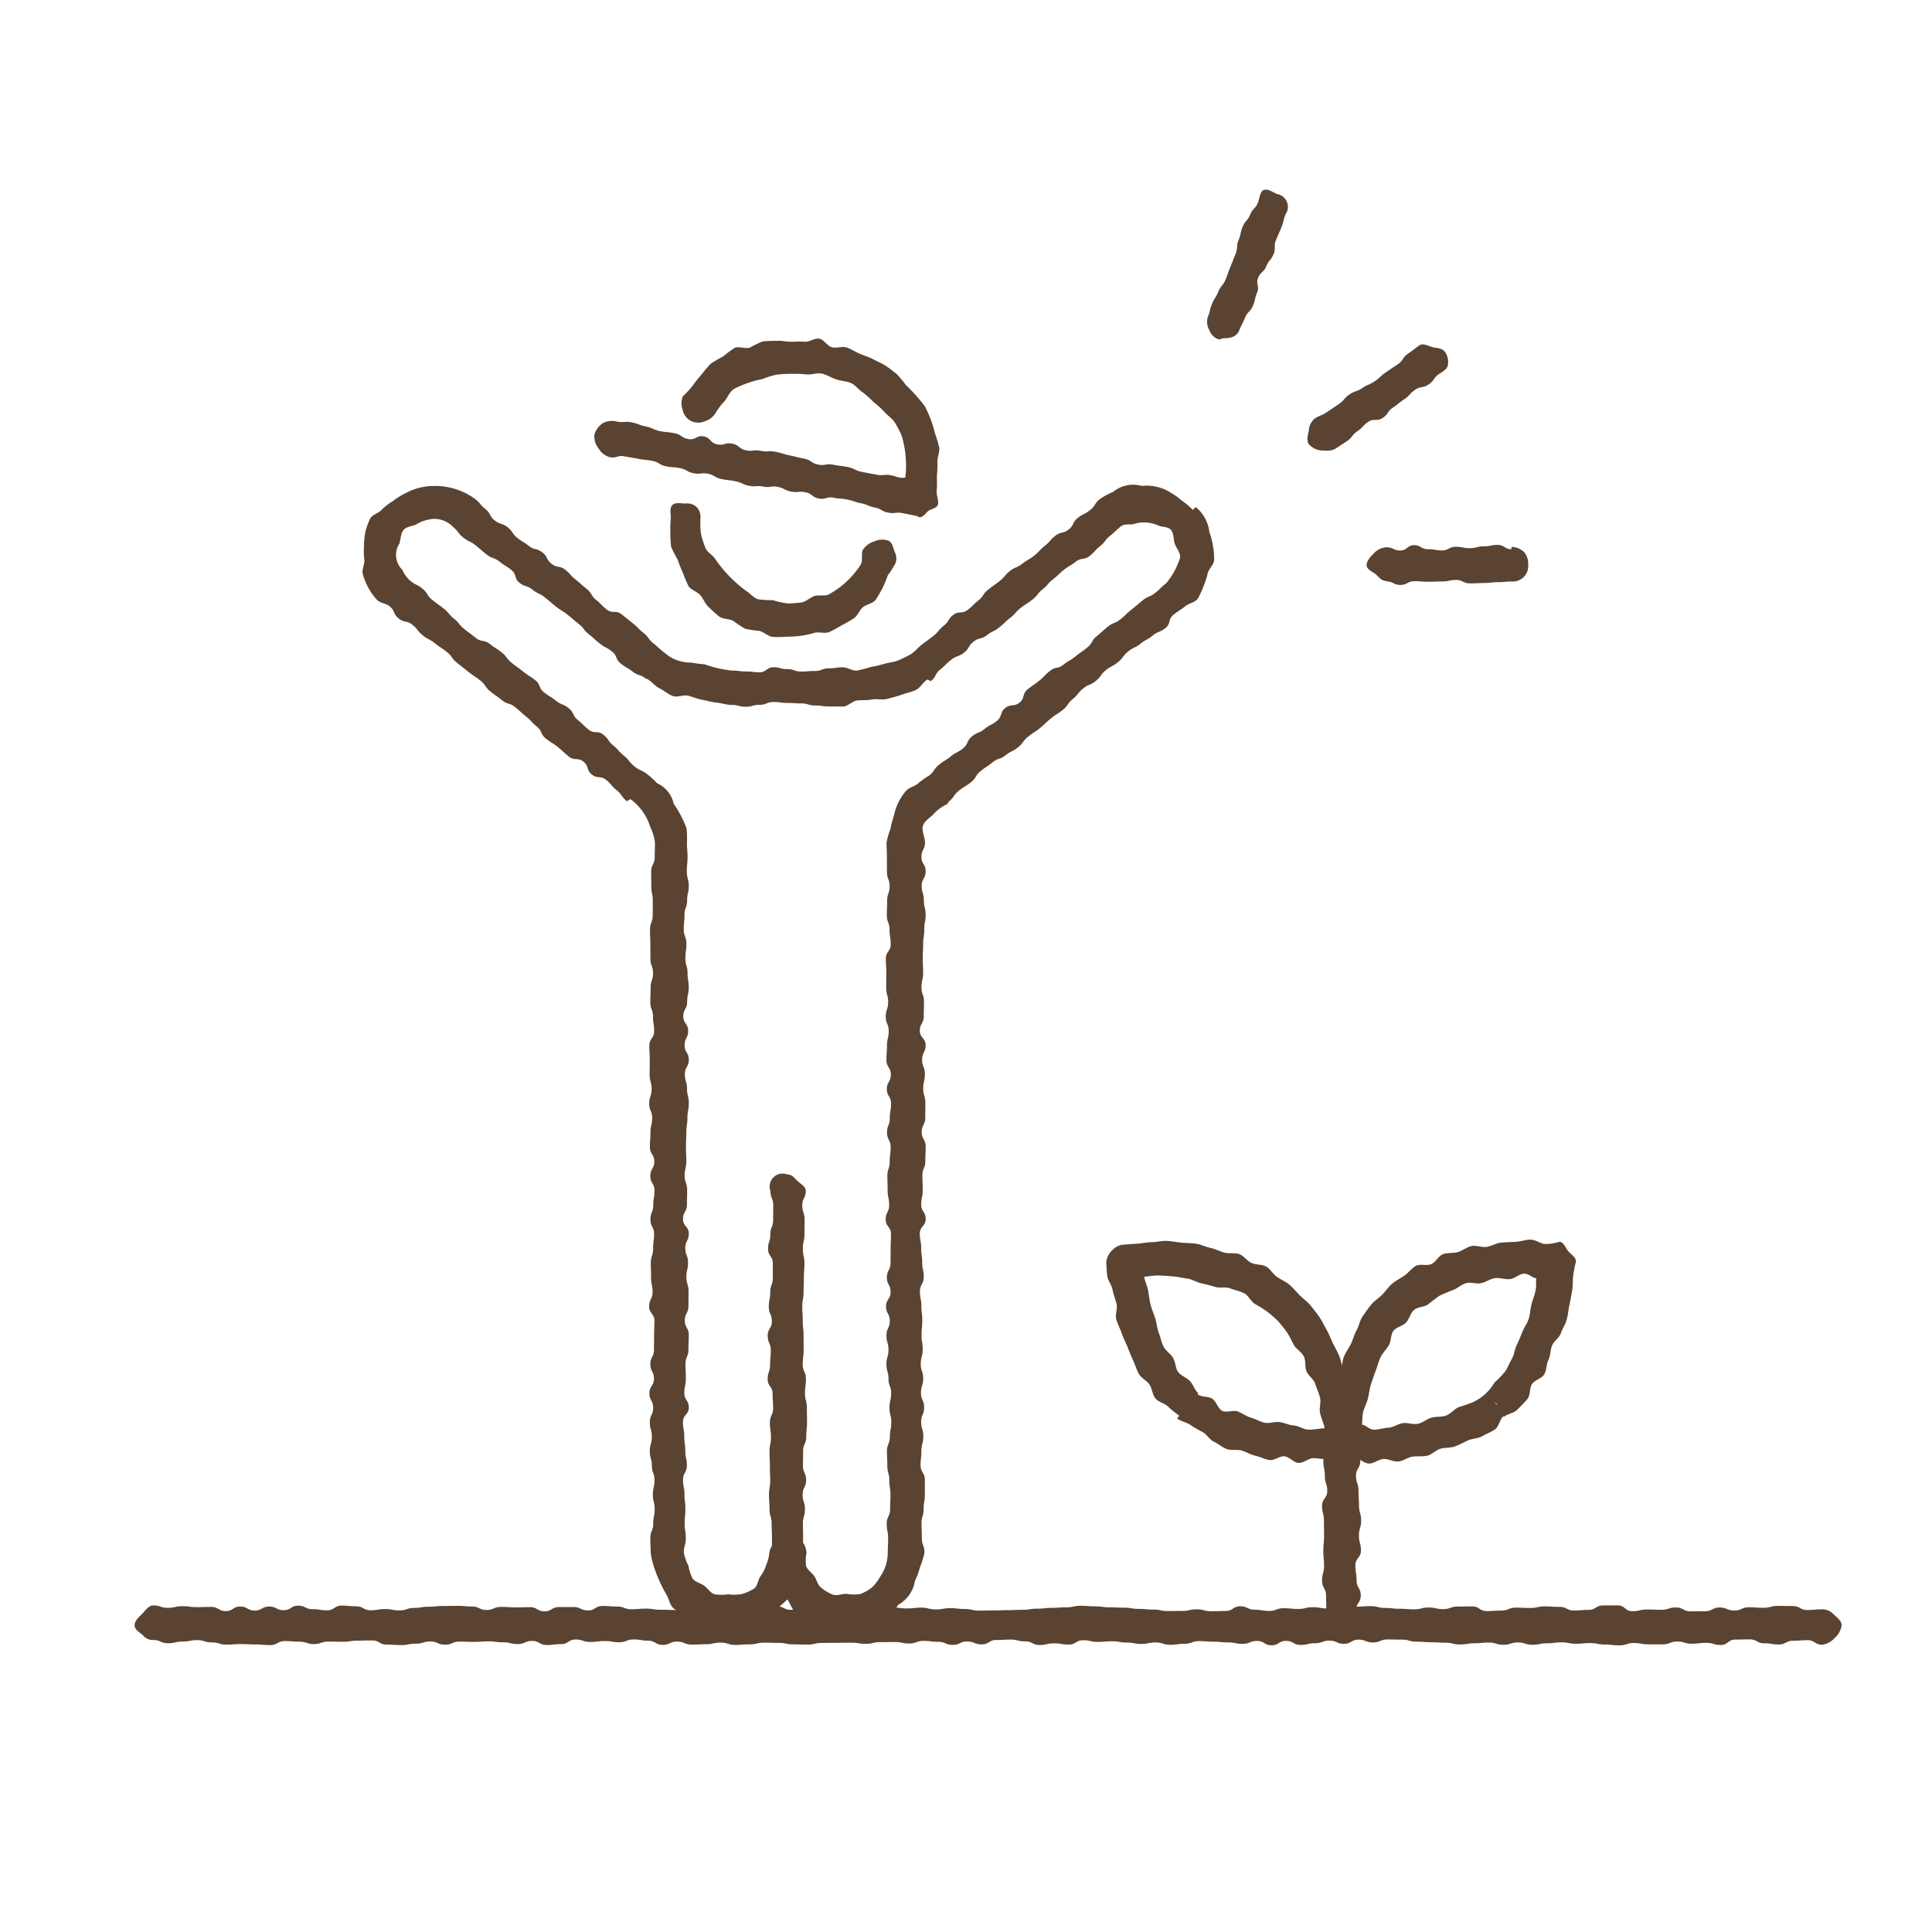
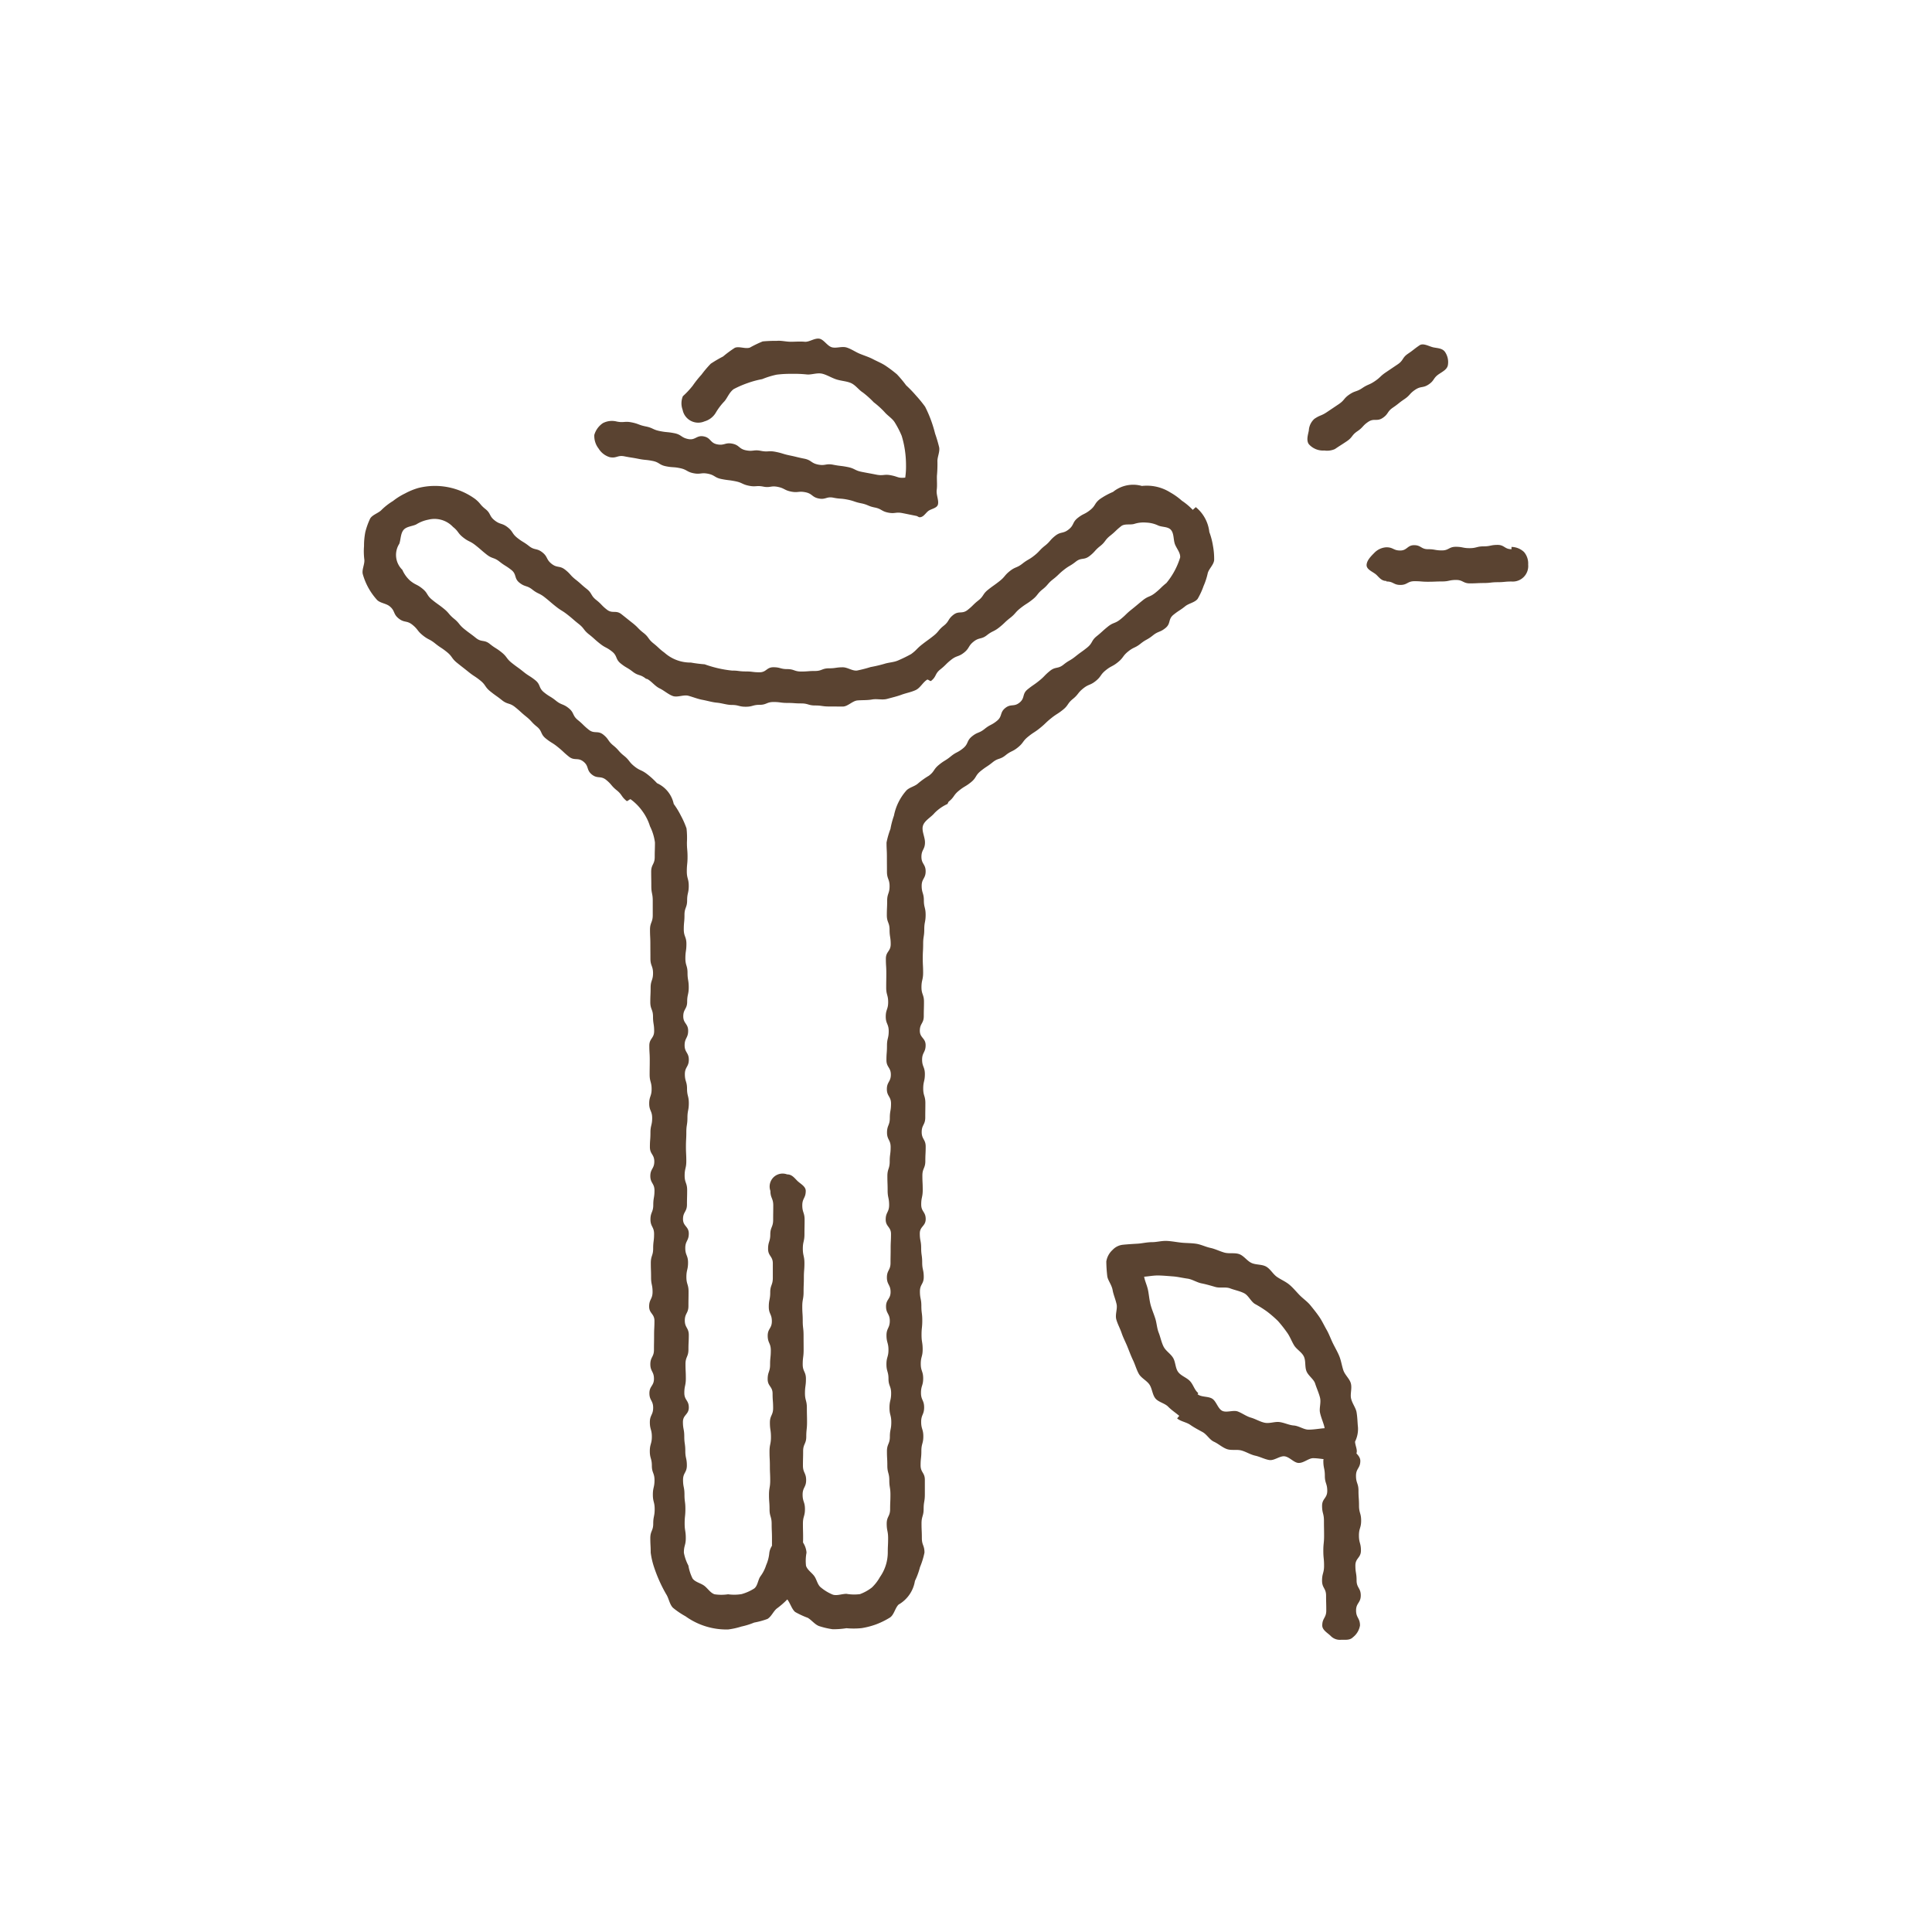
<svg xmlns="http://www.w3.org/2000/svg" width="160" height="160" viewBox="0 0 160 160">
  <defs>
    <clipPath id="clip-path">
      <rect id="長方形_1225" data-name="長方形 1225" width="160" height="160" transform="translate(725.738 514.547)" fill="none" />
    </clipPath>
  </defs>
  <g id="グループ_1524" data-name="グループ 1524" transform="translate(-725.738 -514.547)">
    <g id="グループ_1523" data-name="グループ 1523" clip-path="url(#clip-path)">
      <g id="グループ_1522" data-name="グループ 1522">
        <g id="グループ_1521" data-name="グループ 1521">
          <g id="グループ_1510" data-name="グループ 1510">
            <g id="グループ_1507" data-name="グループ 1507">
              <path id="パス_459" data-name="パス 459" d="M835.415,551.856a1.563,1.563,0,0,1-1.292-.533c-.216-.32-.063-.769.006-1.12a1.4,1.4,0,0,1,.463-.971c.487-.328.553-.231,1.04-.559s.49-.328.979-.658.394-.469.882-.8.576-.2,1.065-.53.547-.239,1.033-.567.435-.411.924-.741.49-.33.98-.661.351-.54.842-.872.469-.365.96-.7c.319-.216.8.1,1.155.172s.748.068.964.389a1.494,1.494,0,0,1,.229,1.085c-.069.351-.421.522-.741.738-.488.329-.357.523-.844.852s-.633.116-1.122.445-.407.45-.895.779-.463.369-.951.7-.355.524-.842.852-.714,0-1.2.326-.41.449-.9.779-.381.495-.873.826-.5.319-.991.651A1.588,1.588,0,0,1,835.415,551.856Z" fill="#5a4331" />
            </g>
            <g id="グループ_1508" data-name="グループ 1508">
              <path id="パス_460" data-name="パス 460" d="M840.56,562.66c-.386,0-.563-.24-.816-.492s-.829-.428-.83-.814.378-.759.631-1.013a1.5,1.5,0,0,1,1.009-.47c.574,0,.575.269,1.148.267s.574-.44,1.149-.442.576.336,1.15.334.575.1,1.15.1.575-.3,1.151-.3.575.115,1.15.113.575-.147,1.151-.149.577-.119,1.154-.121.579.358,1.157.356l0-.188a1.536,1.536,0,0,1,1.041.425,1.47,1.47,0,0,1,.339,1.04,1.283,1.283,0,0,1-1.375,1.4c-.574,0-.573.054-1.147.056s-.575.065-1.15.068-.574.028-1.148.03-.577-.286-1.152-.284-.575.122-1.151.124-.574.023-1.149.025-.576-.047-1.152-.045-.576.307-1.154.309-.578-.289-1.156-.286Z" fill="#5a4331" />
            </g>
            <g id="グループ_1509" data-name="グループ 1509">
-               <path id="パス_461" data-name="パス 461" d="M827.1,542.56c-.176,0-.333.14-.507.068a1.255,1.255,0,0,1-.7-.733,1.385,1.385,0,0,1-.139-1.06c.217-.53.134-.564.351-1.1s.307-.5.525-1.028.379-.465.6-1,.192-.542.41-1.075.21-.532.426-1.063.029-.61.247-1.142.121-.574.339-1.107.4-.462.617-1,.427-.451.645-.986c.147-.358.151-.912.482-1.051s.751.19,1.11.336a1.069,1.069,0,0,1,.705,1.655c-.217.531-.135.564-.352,1.1s-.232.526-.45,1.059.019.628-.2,1.16-.384.464-.6,1-.461.431-.677.961.135.677-.083,1.21-.128.571-.346,1.1-.433.448-.652.983-.263.516-.482,1.052S827.654,542.56,827.1,542.56Z" fill="#5a4331" />
-             </g>
+               </g>
          </g>
          <g id="グループ_1511" data-name="グループ 1511">
-             <path id="パス_462" data-name="パス 462" d="M876.642,650.76c-.6,0-.6-.379-1.2-.379s-.6.045-1.2.045-.6.31-1.2.31-.6-.1-1.2-.1-.6-.322-1.2-.322-.6.016-1.2.016-.6.448-1.2.448-.6-.177-1.2-.177-.6.07-1.2.07-.6-.179-1.2-.179-.6.234-1.2.234-.6,0-1.2,0-.6-.111-1.2-.111-.6.194-1.2.194-.6-.069-1.2-.069-.6-.12-1.2-.12-.6.056-1.2.056-.6-.116-1.2-.116-.6.078-1.2.078-.6.121-1.2.121-.6-.19-1.2-.19-.6.191-1.2.191-.6-.184-1.2-.184-.6.059-1.2.059-.6.1-1.2.1-.6-.146-1.2-.146-.6-.04-1.2-.04-.6-.047-1.2-.047-.6-.167-1.2-.167-.6-.013-1.2-.013-.6.246-1.2.246-.6-.233-1.2-.233-.6.345-1.2.345-.6-.263-1.2-.263-.6.215-1.2.215-.6.139-1.2.139-.6-.333-1.2-.333-.6.366-1.2.366-.6-.361-1.2-.361-.6.242-1.2.242-.6-.121-1.2-.121-.6-.059-1.2-.059-.6-.047-1.2-.047-.6.221-1.2.221-.6.083-1.2.083-.6-.193-1.2-.193-.6.121-1.2.121-.6-.114-1.2-.114-.6-.106-1.2-.106-.6.053-1.2.053-.6-.138-1.2-.138-.6.358-1.2.358-.6-.1-1.2-.1-.6.136-1.2.136-.6-.3-1.2-.3-.6-.148-1.2-.148-.6.032-1.2.032-.6.365-1.205.365-.6-.239-1.205-.239-.6.281-1.2.281-.6-.256-1.2-.256-.6-.075-1.2-.075-.6.215-1.2.215-.6-.121-1.2-.121-.6.009-1.2.009-.6.139-1.2.139-.6-.093-1.205-.093-.6.009-1.205.009-.6.01-1.2.01-.6.138-1.2.138-.6-.019-1.2-.019-.6-.121-1.2-.121-.6-.021-1.2-.021-.6.14-1.2.14-.6.048-1.2.048-.6-.193-1.205-.193-.6.136-1.2.136-.6.03-1.2.03-.6-.249-1.2-.249-.6.273-1.2.273-.6-.349-1.2-.349-.6-.1-1.2-.1-.6.231-1.2.231-.6-.1-1.2-.1-.6.074-1.2.074-.6-.2-1.207-.2-.6.379-1.2.379-.6.076-1.2.076-.6-.339-1.2-.339-.6.262-1.2.262-.6-.149-1.2-.149-.6-.077-1.206-.077-.6.044-1.206.044-.6-.022-1.205-.022-.6.255-1.205.255-.6-.266-1.205-.266-.6.183-1.207.183-.6.113-1.206.113-.6-.036-1.206-.036-.6-.348-1.206-.348-.6.019-1.208.019-.6.09-1.207.09-.6-.014-1.208-.014-.6.207-1.2.207-.6-.2-1.208-.2-.6-.047-1.206-.047-.6.332-1.205.332-.6-.053-1.21-.053-.6-.03-1.207-.03-.6.043-1.209.043-.605-.183-1.211-.183-.6-.188-1.208-.188-.6.117-1.211.117-.607.14-1.214.14-.607-.267-1.214-.267a1.042,1.042,0,0,1-.84-.375c-.254-.254-.706-.454-.706-.841s.356-.683.609-.937.551-.711.937-.711c.6,0,.6.2,1.2.2s.6-.138,1.2-.138.6.078,1.2.078.6-.016,1.2-.016.6.345,1.2.345.6-.376,1.2-.376.6.331,1.2.331.6-.331,1.2-.331.6.3,1.2.3.6-.372,1.2-.372.6.291,1.2.291.6.092,1.2.092.6-.389,1.2-.389.6.056,1.2.056.6.329,1.2.329.6-.1,1.2-.1.6.111,1.2.111.6-.205,1.2-.205.6-.1,1.2-.1.6-.058,1.2-.058.6-.013,1.2-.013.6.056,1.2.056.6.284,1.2.284.6-.253,1.2-.253.6.038,1.2.038.6-.017,1.2-.017.6.347,1.2.347.6-.357,1.2-.357.6,0,1.2,0,.6.281,1.2.281.6-.368,1.2-.368.6.045,1.2.045.6.223,1.2.223.6-.05,1.2-.05.6.092,1.2.092.6.022,1.2.022.6.056,1.2.056.6-.316,1.2-.316.6.287,1.2.287.6-.344,1.2-.344.6.18,1.2.18.6-.023,1.2-.023.6-.16,1.2-.16.6.306,1.2.306.6-.238,1.2-.238.6.03,1.2.03.6-.013,1.2-.013.6.289,1.2.289.6-.275,1.2-.275.6,0,1.2,0,.6.011,1.2.011.6.08,1.2.08.6-.065,1.2-.065.6.147,1.2.147.6-.105,1.2-.105.6.072,1.2.072.6.132,1.2.132.6-.015,1.205-.015.6-.023,1.2-.023.6-.029,1.2-.029.6-.094,1.2-.094.6-.067,1.2-.067.6-.044,1.2-.044.6-.127,1.2-.127.6.047,1.2.047.6.081,1.2.081.6.029,1.205.029.6.1,1.205.1.6.056,1.2.056.6.121,1.2.121.6-.008,1.2-.008.6-.134,1.2-.134.6.158,1.2.158.6-.019,1.2-.019.6-.39,1.2-.39.6.283,1.2.283.6.1,1.2.1.6-.223,1.2-.223.6.06,1.2.06.6-.143,1.2-.143.6.1,1.2.1.6.068,1.2.068.6-.213,1.2-.213.6-.045,1.2-.045.6.151,1.2.151.6.066,1.207.066.6.047,1.2.047.6-.151,1.2-.151.6.135,1.2.135.6-.212,1.2-.212.6-.016,1.2-.016.6.389,1.205.389.6-.041,1.207-.041.6-.243,1.205-.243.6.027,1.205.027.6-.133,1.205-.133.6.043,1.207.043.6.3,1.206.3.6-.052,1.206-.052.6-.37,1.206-.37.6,0,1.208,0,.6.48,1.207.48.6-.141,1.207-.141.6.023,1.2.023.6-.193,1.208-.193.6.324,1.206.324.6-.012,1.205-.012.6-.308,1.209-.308.6.248,1.208.248.6-.266,1.209-.266.605.041,1.21.041.6-.157,1.209-.157.6.015,1.211.015.607.325,1.214.325.607-.056,1.214-.056a1.25,1.25,0,0,1,.935.389c.254.253.69.548.69.935a1.717,1.717,0,0,1-.578,1.048A1.686,1.686,0,0,1,876.642,650.76Z" fill="#5a4331" />
-           </g>
+             </g>
          <g id="グループ_1512" data-name="グループ 1512">
            <path id="パス_463" data-name="パス 463" d="M836.812,650.346a1.058,1.058,0,0,1-.87-.315c-.253-.253-.7-.483-.7-.87,0-.619.332-.619.332-1.238s-.016-.618-.016-1.235-.333-.618-.333-1.236.166-.619.166-1.239-.061-.619-.061-1.238.063-.619.063-1.239-.011-.62-.011-1.24-.155-.619-.155-1.239.429-.62.429-1.24-.2-.623-.2-1.245-.124-.622-.124-1.244c0-.386.413-.561.666-.814s.428-.624.814-.624a1.365,1.365,0,0,1,.931.508c.253.253.651.544.651.93,0,.619-.358.619-.358,1.238s.206.618.206,1.236.044.617.044,1.235.176.62.176,1.24-.183.618-.183,1.237.166.62.166,1.239-.46.62-.46,1.241.1.619.1,1.238.346.621.346,1.241-.389.622-.389,1.244.325.622.325,1.244a1.559,1.559,0,0,1-.582.975C837.534,650.389,837.2,650.346,836.812,650.346Z" fill="#5a4331" />
          </g>
          <g id="グループ_1513" data-name="グループ 1513">
-             <path id="パス_464" data-name="パス 464" d="M839.145,635.752c-.482,0-.9-.5-1.259-.521-.723-.04-1.174.012-1.249,0-.355-.05-.77-.022-.986-.278s-.1-.661-.092-1.019a3.124,3.124,0,0,1-.122-1.221c.04-.342.3-.714.379-1.164.063-.368-.079-.808.015-1.231.083-.375.4-.712.515-1.119.1-.376.29-.732.423-1.127.126-.374.118-.8.273-1.183.149-.367.4-.691.578-1.06s.262-.762.465-1.117.258-.792.488-1.13.463-.674.72-.99.627-.53.913-.823.509-.645.822-.909.69-.449,1.02-.676.593-.607.943-.8.918.017,1.283-.148.6-.689.972-.825.842-.064,1.226-.173.742-.42,1.131-.5.859.131,1.249.072c.411-.063.788-.312,1.176-.35.421-.041.832-.051,1.217-.069.432-.019.843-.185,1.216-.183.46,0,.862.34,1.207.359a3.708,3.708,0,0,0,1.23-.186c.354.05.508.538.723.794s.643.491.631.849a10.4,10.4,0,0,0-.233,1.207c-.04.342-.013.761-.09,1.211-.062.368-.131.775-.225,1.2-.083.375-.106.8-.219,1.2-.1.377-.354.732-.487,1.127-.126.374-.571.635-.726,1.018s-.121.813-.3,1.182-.144.839-.347,1.194-.78.461-1.01.8-.12.913-.377,1.23-.557.607-.843.9-.795.328-1.109.591l-.044-.052c-.31.261-.361.859-.687,1.084s-.731.383-1.077.577-.815.182-1.176.346-.716.368-1.088.5-.814.08-1.194.189-.707.491-1.092.575c-.4.088-.823.015-1.209.076-.409.064-.78.364-1.166.4-.415.042-.84-.225-1.22-.206C839.909,635.4,839.514,635.752,839.145,635.752Zm-.615-3.218c.349.014.574.421,1.021.413.374-.007.783-.137,1.208-.169.384-.029.76-.319,1.173-.375.387-.053.83.139,1.233.056.387-.08.728-.392,1.121-.505s.835-.037,1.215-.182.656-.507,1.019-.688a11.333,11.333,0,0,0,1.165-.4,3.979,3.979,0,0,0,1.812-1.627,11.356,11.356,0,0,0,.853-.876c.24-.326.377-.73.581-1.073s.234-.789.407-1.147.324-.734.469-1.1c.151-.384.411-.715.53-1.088.127-.4.132-.812.227-1.185.106-.414.269-.788.34-1.156.086-.438.017-.684.064-1.029-.348-.013-.584-.384-1.031-.375-.374.007-.76.422-1.185.454-.384.03-.8-.139-1.217-.083-.387.053-.743.333-1.145.416s-.847-.113-1.24,0-.7.426-1.084.571-.743.284-1.106.465a10.858,10.858,0,0,0-.956.727c-.336.217-.845.191-1.156.453s-.393.749-.664,1.042-.813.372-1.05.693-.178.85-.382,1.193-.51.633-.683.991-.26.766-.406,1.134c-.151.384-.274.759-.393,1.133-.127.4-.158.8-.253,1.17-.105.415-.323.772-.394,1.14C838.537,631.961,838.578,632.189,838.53,632.534Zm10.951-1.855c.005,0,.256.241.256.236C849.735,630.793,849.477,630.679,849.481,630.679Z" fill="#5a4331" />
-           </g>
+             </g>
          <g id="グループ_1514" data-name="グループ 1514">
            <path id="パス_465" data-name="パス 465" d="M834.48,635.308c-.371,0-.784.415-1.211.393-.381-.019-.746-.508-1.161-.55-.386-.039-.843.373-1.251.309-.385-.06-.763-.272-1.161-.359s-.741-.315-1.132-.427-.848.016-1.229-.123-.694-.438-1.062-.606-.583-.6-.935-.795-.689-.367-1.023-.6-.783-.276-1.093-.537l.177-.211c-.313-.263-.641-.475-.921-.761s-.8-.372-1.054-.683-.268-.816-.493-1.147-.678-.535-.877-.883-.307-.767-.48-1.126-.318-.755-.467-1.124-.35-.746-.476-1.12c-.133-.395-.341-.762-.445-1.138-.113-.408.108-.882.024-1.258-.093-.423-.264-.8-.327-1.165-.077-.453-.406-.824-.446-1.167a11.388,11.388,0,0,1-.079-1.215,1.636,1.636,0,0,1,.519-.956,1.36,1.36,0,0,1,.887-.43c.074-.01.509-.048,1.2-.087.345-.02.748-.124,1.206-.126.372,0,.785-.123,1.217-.1.384.018.79.1,1.21.144.389.038.8.028,1.216.091.389.06.769.257,1.172.343.388.083.756.274,1.15.386s.851-.009,1.236.13.643.563,1.015.731.852.1,1.208.3.564.624.9.855.716.383,1.03.647.567.581.847.867.634.523.887.834.516.636.742.967.4.712.6,1.059.34.742.513,1.1.391.72.54,1.088c.155.384.209.794.335,1.168.133.395.516.7.62,1.081.113.408-.064.874.019,1.25.094.423.394.78.456,1.147.077.454.075.873.114,1.216a2.343,2.343,0,0,1-.24,1.216c.012.358.278.8.062,1.057s-.676.226-1.03.276a12.133,12.133,0,0,1-1.247.129C835.386,635.422,834.961,635.308,834.48,635.308Zm-9.566-5.3c.311.261.886.159,1.221.376s.463.819.82,1,.92-.085,1.293.057.705.4,1.088.509.751.342,1.139.422c.4.083.841-.109,1.23-.056.413.057.79.255,1.174.284.427.032.823.336,1.2.343.447.008,1.01-.1,1.358-.117-.048-.345-.3-.868-.385-1.308-.072-.366.109-.827,0-1.24-.095-.373-.273-.755-.4-1.152-.119-.372-.567-.641-.718-1.023s-.04-.853-.218-1.22-.606-.584-.814-.933-.339-.727-.579-1.054a10.838,10.838,0,0,0-.746-.946,9.731,9.731,0,0,0-.909-.787,9.534,9.534,0,0,0-1.013-.635c-.34-.22-.527-.7-.884-.882s-.781-.257-1.154-.4-.843-.007-1.225-.117-.766-.225-1.154-.3c-.4-.083-.764-.337-1.152-.391-.414-.056-.811-.155-1.195-.184-.426-.032-.834-.07-1.208-.077-.447-.008-.842.082-1.19.1.048.346.241.709.327,1.149.071.367.1.767.206,1.181.1.373.261.738.388,1.136.119.372.132.789.283,1.172.145.368.218.779.4,1.146s.585.591.793.941.178.842.419,1.168.7.457.979.755.36.717.671.979A.078.078,0,0,1,824.914,630Z" fill="#5a4331" />
          </g>
          <g id="グループ_1520" data-name="グループ 1520">
            <g id="グループ_1518" data-name="グループ 1518">
              <g id="グループ_1515" data-name="グループ 1515">
-                 <path id="パス_466" data-name="パス 466" d="M790.937,567.275a10.181,10.181,0,0,1-1.2.02c-.4-.048-.727-.4-1.108-.5a10.127,10.127,0,0,1-1.174-.173,9.721,9.721,0,0,1-.991-.656c-.351-.185-.837-.134-1.162-.358a10.018,10.018,0,0,1-.885-.8c-.3-.263-.423-.679-.686-.975s-.744-.414-.97-.74a10.454,10.454,0,0,1-.465-1.107,9.705,9.705,0,0,1-.436-1.092,9.865,9.865,0,0,1-.544-1.07,10.215,10.215,0,0,1-.063-1.194,9.915,9.915,0,0,1,.038-1.176c0-.387-.12-.827.134-1.081s.694-.127,1.081-.127a1.154,1.154,0,0,1,.92.288,1.17,1.17,0,0,1,.319.92,7.646,7.646,0,0,0,.037,1.261,7.389,7.389,0,0,0,.376,1.2c.141.387.634.61.838.962a11.04,11.04,0,0,0,2.477,2.566c.351.2.627.586,1.014.727a7.594,7.594,0,0,0,1.247.077,6.926,6.926,0,0,0,1.2.269,7.2,7.2,0,0,0,1.181-.08c.39-.065.7-.4,1.067-.526s.874.038,1.217-.15a7.38,7.38,0,0,0,2.613-2.441c.208-.327.023-.862.178-1.227a1.72,1.72,0,0,1,.961-.711,1.587,1.587,0,0,1,1.145-.066c.357.15.408.62.542.952a1.134,1.134,0,0,1,.045.963,9.566,9.566,0,0,1-.616.957,10.515,10.515,0,0,1-.444,1.064,10.358,10.358,0,0,1-.595,1.009c-.262.281-.743.334-1.035.582s-.43.705-.75.917a10.185,10.185,0,0,1-1.012.578,10.432,10.432,0,0,1-1.034.56c-.359.131-.82-.033-1.2.056a7.623,7.623,0,0,1-2.268.317Z" fill="#5a4331" />
-               </g>
+                 </g>
              <g id="グループ_1516" data-name="グループ 1516">
                <path id="パス_467" data-name="パス 467" d="M795.836,649.388a6.907,6.907,0,0,1-1.143.085,6.6,6.6,0,0,1-1.123-.261c-.353-.132-.613-.492-.933-.683a7,7,0,0,1-1.051-.487c-.283-.245-.413-.747-.648-1.038a6.986,6.986,0,0,1-.885.767c-.282.244-.438.659-.76.851a6.675,6.675,0,0,1-1.1.3,6.009,6.009,0,0,1-1.055.328,6.25,6.25,0,0,1-1.1.243,5.805,5.805,0,0,1-3.525-1.09,6.66,6.66,0,0,1-1.043-.707c-.291-.292-.34-.793-.57-1.136a12.1,12.1,0,0,1-.991-2.213,6.389,6.389,0,0,1-.283-1.219c0-.6-.032-.6-.032-1.2s.242-.6.242-1.2.119-.6.119-1.2-.15-.6-.15-1.2.136-.6.136-1.2-.219-.6-.219-1.2-.169-.6-.169-1.2.168-.6.168-1.2-.165-.6-.165-1.2.274-.6.274-1.2-.311-.6-.311-1.2.377-.6.377-1.2-.3-.6-.3-1.2.3-.6.3-1.194.011-.6.011-1.2.029-.6.029-1.2-.439-.6-.439-1.195.284-.6.284-1.2-.124-.6-.124-1.2-.021-.6-.021-1.2.194-.6.194-1.2.076-.6.076-1.2-.3-.6-.3-1.2.233-.6.233-1.2.1-.6.1-1.2-.344-.6-.344-1.2.329-.6.329-1.2-.364-.6-.364-1.2.045-.6.045-1.2.143-.6.143-1.2-.246-.6-.246-1.2.2-.6.2-1.2-.164-.6-.164-1.2.01-.6.01-1.2-.036-.6-.036-1.2.4-.6.4-1.2-.094-.6-.094-1.2-.225-.6-.225-1.2.027-.6.027-1.2.2-.6.2-1.2-.217-.6-.217-1.2-.005-.6-.005-1.2-.029-.6-.029-1.2.227-.6.227-1.2,0-.6,0-1.2-.119-.6-.119-1.2-.011-.6-.011-1.205.293-.6.293-1.209.019-.6.019-1.208a4.254,4.254,0,0,0-.411-1.341,4.185,4.185,0,0,0-.614-1.23,4.3,4.3,0,0,0-.99-1.007c-.055-.033-.273.187-.325.146-.47-.379-.359-.516-.829-.894s-.4-.472-.865-.851-.719-.071-1.19-.451-.224-.686-.695-1.065-.742-.041-1.213-.42-.443-.413-.914-.793-.516-.322-.987-.7-.281-.612-.75-.99-.411-.45-.88-.827-.447-.407-.916-.785-.621-.2-1.092-.576-.494-.35-.965-.729-.356-.521-.827-.9-.509-.335-.981-.715-.478-.372-.949-.752-.366-.511-.838-.892-.506-.335-.976-.713-.548-.287-1.021-.668-.383-.492-.856-.874-.668-.143-1.142-.525-.276-.63-.75-1.012c-.3-.244-.827-.262-1.07-.558a5.3,5.3,0,0,1-1.144-2.081c-.107-.368.155-.819.125-1.205a5.47,5.47,0,0,1-.028-1.136,5.884,5.884,0,0,1,.107-1.162,6.026,6.026,0,0,1,.4-1.118c.194-.33.7-.446.959-.733a5.266,5.266,0,0,1,.931-.721,5.362,5.362,0,0,1,.995-.624,5.569,5.569,0,0,1,1.107-.456,5.66,5.66,0,0,1,4.7.909c.466.368.388.466.853.834s.3.575.768.943.6.2,1.068.563.344.519.809.886.507.311.971.677.634.153,1.1.52.3.58.767.949.659.123,1.124.49.4.449.868.817.443.4.91.768.325.549.791.917.415.434.882.8.745.013,1.21.381.465.373.932.742.417.435.886.8.364.5.833.875.435.421.917.775a3.219,3.219,0,0,0,2.18.812,11.083,11.083,0,0,0,1.143.145,9.547,9.547,0,0,0,2.251.518c.574,0,.574.073,1.148.073s.573.07,1.146.07.574-.418,1.148-.418.575.155,1.149.155.574.2,1.148.2.575-.045,1.149-.045.576-.221,1.153-.221.576-.084,1.152-.084c.387,0,.785.31,1.168.27a11.332,11.332,0,0,0,1.132-.291,11.158,11.158,0,0,0,1.13-.264c.366-.121.792-.125,1.145-.283a11.6,11.6,0,0,0,1.08-.528c.478-.351.431-.424.9-.791s.482-.348.947-.716.385-.471.851-.839.33-.536.795-.9.72-.042,1.184-.408.424-.419.888-.786.344-.524.811-.893.484-.344.949-.712.389-.466.854-.833.569-.242,1.036-.61.519-.3.985-.671.409-.442.876-.811.394-.458.86-.825.638-.152,1.106-.522.293-.592.761-.961.547-.274,1.016-.645.339-.537.808-.908a5.944,5.944,0,0,1,1.095-.6,2.636,2.636,0,0,1,2.388-.491,3.641,3.641,0,0,1,2.343.531,5.511,5.511,0,0,1,.969.692,5.3,5.3,0,0,1,.9.756l.25-.226a3.083,3.083,0,0,1,1.122,2.061,5.881,5.881,0,0,1,.3,1.135,5.942,5.942,0,0,1,.1,1.183c-.03.386-.422.711-.528,1.079a5.587,5.587,0,0,1-.35,1.08,5.924,5.924,0,0,1-.492,1.064c-.243.3-.715.361-1.017.6-.47.378-.508.331-.978.709s-.2.721-.665,1.1-.582.241-1.053.62-.537.3-1.008.676-.56.268-1.03.647-.37.5-.841.883-.542.291-1.013.67-.361.512-.831.891-.576.244-1.044.622-.382.487-.851.866-.355.524-.827.9-.512.328-.983.707-.438.419-.909.8-.51.334-.982.714-.37.5-.842.885-.556.276-1.028.656-.607.208-1.077.587-.509.336-.981.717-.337.551-.81.932-.528.316-1,.7-.363.521-.837.9c-.052.041-.071.175-.126.208a3.646,3.646,0,0,0-1.056.743c-.285.348-.8.6-.949,1.026s.16.94.16,1.4c0,.6-.294.6-.294,1.2s.349.6.349,1.2-.329.6-.329,1.2.181.6.181,1.2.147.6.147,1.2-.113.6-.113,1.2-.092.6-.092,1.2-.033.6-.033,1.2.03.6.03,1.2-.137.6-.137,1.2.208.6.208,1.2-.017.6-.017,1.2-.327.6-.327,1.2.48.6.48,1.2-.291.6-.291,1.194.229.6.229,1.2-.137.6-.137,1.2.178.6.178,1.2-.009.6-.009,1.2-.295.6-.295,1.2.33.6.33,1.2-.029.6-.029,1.2-.244.6-.244,1.2.028.6.028,1.2-.125.6-.125,1.2.371.6.371,1.2-.488.6-.488,1.2.113.6.113,1.2.085.6.085,1.2.129.6.129,1.2-.317.6-.317,1.2.119.6.119,1.2.076.6.076,1.2-.061.6-.061,1.2.093.6.093,1.2-.157.6-.157,1.2.2.6.2,1.2-.182.6-.182,1.2.261.6.261,1.2-.246.6-.246,1.2.179.6.179,1.2-.162.6-.162,1.2-.064.6-.064,1.2.352.6.352,1.2,0,.6,0,1.205-.1.6-.1,1.2-.175.6-.175,1.205.027.6.027,1.208.217.6.217,1.209a6.522,6.522,0,0,1-.373,1.209,5.937,5.937,0,0,1-.417,1.136,2.757,2.757,0,0,1-1.357,1.961c-.291.291-.369.842-.712,1.072a6.594,6.594,0,0,1-1.133.56,6.446,6.446,0,0,1-1.216.317A6.541,6.541,0,0,1,795.836,649.388Zm-4.9-7.618a1.572,1.572,0,0,1,1.094.266,1.741,1.741,0,0,1,.5,1.094,3.658,3.658,0,0,0-.041,1.088c.115.352.466.556.68.85s.269.74.565.956a3.719,3.719,0,0,0,.973.584c.34.111.753-.066,1.13-.066a3.8,3.8,0,0,0,1.117.025,3.687,3.687,0,0,0,.985-.545,3.647,3.647,0,0,0,.675-.875,3.552,3.552,0,0,0,.646-2.017c0-.6.028-.6.028-1.2s-.117-.6-.117-1.2.283-.6.283-1.2.026-.6.026-1.2-.094-.6-.094-1.2-.163-.6-.163-1.2-.032-.6-.032-1.2.242-.6.242-1.2.118-.6.118-1.2-.15-.6-.15-1.2.137-.6.137-1.2-.219-.6-.219-1.2-.17-.6-.17-1.2.168-.6.168-1.194-.164-.6-.164-1.2.274-.6.274-1.2-.311-.6-.311-1.195.376-.6.376-1.2-.305-.6-.305-1.2.3-.6.3-1.2.011-.6.011-1.2.029-.6.029-1.2-.439-.6-.439-1.2.284-.6.284-1.2-.124-.6-.124-1.2-.021-.6-.021-1.2.193-.6.193-1.2.077-.6.077-1.2-.3-.6-.3-1.2.232-.6.232-1.2.1-.6.1-1.2-.345-.6-.345-1.2.33-.6.33-1.2-.365-.6-.365-1.2.045-.6.045-1.2.143-.6.143-1.2-.245-.6-.245-1.2.2-.6.2-1.2-.163-.6-.163-1.2.01-.6.01-1.2-.037-.6-.037-1.2.4-.6.4-1.2-.094-.6-.094-1.2-.226-.6-.226-1.2.027-.6.027-1.2.2-.6.2-1.2-.217-.6-.217-1.205-.005-.6-.005-1.209-.03-.6-.03-1.208a7,7,0,0,1,.325-1.126,6.7,6.7,0,0,1,.288-1.092,4.415,4.415,0,0,1,.995-2.047c.237-.295.7-.361.988-.614a6.474,6.474,0,0,1,.912-.653c.479-.363.363-.518.831-.9s.516-.319.984-.7.543-.286,1.012-.665.277-.616.746-.994.579-.241,1.047-.618.544-.285,1.013-.663.221-.686.69-1.064.715-.071,1.182-.448.2-.714.662-1.09.495-.343.963-.72.424-.436.893-.815.658-.144,1.127-.521.526-.307.995-.684.493-.352.964-.731.32-.563.79-.941.447-.408.918-.787.582-.236,1.05-.613.434-.425.905-.8.465-.388.936-.768.579-.25,1.052-.631.437-.425.91-.806a6.113,6.113,0,0,0,1.139-2.117c.031-.4-.318-.76-.443-1.125s-.062-.871-.331-1.167c-.249-.274-.753-.208-1.069-.363a2.519,2.519,0,0,0-.973-.231,2.487,2.487,0,0,0-.986.11c-.337.1-.8-.04-1.088.189-.468.37-.433.414-.9.784s-.369.495-.837.865-.4.449-.874.819-.677.1-1.143.47-.516.306-.982.674-.429.416-.9.784-.4.462-.866.832-.378.484-.846.853-.5.324-.972.693-.4.455-.873.825-.435.413-.9.783-.547.273-1.017.643-.631.161-1.1.53-.333.544-.8.915-.591.219-1.062.591-.428.427-.9.8-.3.586-.774.959c-.048.038-.257-.145-.31-.114-.353.21-.573.682-.943.859s-.8.249-1.186.392-.8.237-1.191.345-.844-.024-1.248.049-.8.043-1.214.08-.8.505-1.208.505c-.574,0-.574-.005-1.148-.005s-.573-.083-1.146-.083-.574-.17-1.148-.17-.575-.041-1.149-.041-.574-.077-1.148-.077-.575.233-1.149.233-.576.159-1.153.159-.576-.148-1.152-.148c-.412,0-.818-.15-1.226-.187s-.8-.162-1.2-.235-.776-.23-1.171-.338-.917.161-1.3.017-.714-.452-1.084-.63-.635-.547-.988-.757c-.053-.031-.118-.022-.166-.06-.468-.369-.6-.2-1.072-.565s-.52-.3-.988-.673-.263-.63-.731-1-.534-.283-1-.652-.441-.4-.907-.767-.374-.487-.84-.855-.452-.393-.921-.763-.509-.317-.977-.687-.452-.389-.92-.759-.551-.267-1.021-.638-.6-.2-1.071-.57-.213-.7-.682-1.066-.509-.317-.976-.686-.593-.215-1.063-.586-.452-.394-.923-.766-.549-.274-1.021-.647-.371-.5-.843-.873a2.1,2.1,0,0,0-2.047-.6,2.9,2.9,0,0,0-.994.39c-.316.155-.788.166-1.038.439-.268.3-.241.8-.366,1.161a1.715,1.715,0,0,0,.249,2.162,2.615,2.615,0,0,0,.647.9c.468.377.546.28,1.014.657s.337.541.8.919.49.352.959.73.4.469.865.847.385.481.854.858.487.355.956.733.681.116,1.15.494.512.322.98.7.371.5.838.872.49.35.958.727.512.326.982.7.263.633.732,1.011.52.315.989.693.584.239,1.054.618.288.6.758.982.432.426.9.8.744.036,1.212.413.36.518.831.9.4.463.876.843.383.492.856.873.563.272,1.047.639a6.463,6.463,0,0,1,.834.761,2.439,2.439,0,0,1,1.384,1.721,6.747,6.747,0,0,1,.589.963,7.063,7.063,0,0,1,.47,1.063,6.976,6.976,0,0,1,.033,1.159c0,.6.051.6.051,1.2s-.06.6-.06,1.2.16.6.16,1.2-.134.6-.134,1.2-.219.6-.219,1.2-.058.6-.058,1.2.218.6.218,1.2-.086.6-.086,1.2.178.6.178,1.2.1.6.1,1.2-.13.6-.13,1.2-.323.6-.323,1.2.405.6.405,1.2-.293.6-.293,1.2.348.6.348,1.194-.328.6-.328,1.2.18.6.18,1.2.148.6.148,1.2-.114.6-.114,1.2-.092.6-.092,1.2-.032.6-.032,1.2.03.6.03,1.2-.138.6-.138,1.2.208.6.208,1.2-.016.6-.016,1.2-.327.6-.327,1.2.479.6.479,1.2-.291.6-.291,1.2.229.6.229,1.2-.137.6-.137,1.2.179.6.179,1.2-.01.6-.01,1.2-.3.6-.3,1.2.33.6.33,1.2-.029.6-.029,1.2-.244.6-.244,1.2.028.6.028,1.2-.125.6-.125,1.2.371.6.371,1.2-.487.6-.487,1.2.112.6.112,1.2.085.6.085,1.2.129.6.129,1.2-.316.6-.316,1.2.118.6.118,1.205.076.6.076,1.2-.061.6-.061,1.205.094.6.094,1.208-.158.6-.158,1.209a3.682,3.682,0,0,0,.374,1.068,3.767,3.767,0,0,0,.345,1.069c.216.3.662.378.958.594s.512.6.865.714a3.781,3.781,0,0,0,1.119,0,3.737,3.737,0,0,0,1.115-.014,3.82,3.82,0,0,0,1.042-.462c.3-.216.311-.722.527-1.019a3.129,3.129,0,0,0,.47-.925,3.213,3.213,0,0,0,.262-1.024,1.415,1.415,0,0,1,.558-.926A1.272,1.272,0,0,1,790.937,641.77Z" fill="#5a4331" />
              </g>
              <g id="グループ_1517" data-name="グループ 1517">
                <path id="パス_468" data-name="パス 468" d="M790.937,644.525a1.58,1.58,0,0,1-1.091-.3c-.254-.254-.176-.7-.176-1.092,0-.6,0-.6,0-1.193s-.027-.6-.027-1.2-.175-.6-.175-1.2-.045-.6-.045-1.194.1-.6.1-1.193-.027-.6-.027-1.194-.03-.6-.03-1.2.119-.6.119-1.2-.087-.6-.087-1.2.267-.6.267-1.2-.045-.6-.045-1.2-.407-.6-.407-1.2.2-.6.2-1.2.06-.6.06-1.191-.257-.6-.257-1.2.344-.6.344-1.2-.254-.6-.254-1.194.119-.6.119-1.2.215-.6.215-1.2,0-.6,0-1.2-.393-.6-.393-1.2.183-.6.183-1.2.237-.6.237-1.2.009-.6.009-1.2-.236-.6-.236-1.2a1.073,1.073,0,0,1,1.387-1.368c.387,0,.586.276.839.529s.7.452.7.839c0,.6-.286.6-.286,1.193s.192.6.192,1.194-.012.6-.012,1.2-.135.6-.135,1.194.132.6.132,1.194-.046.6-.046,1.194-.024.6-.024,1.2-.108.6-.108,1.2.038.6.038,1.194.069.6.069,1.2.005.6.005,1.2-.076.6-.076,1.2.267.6.267,1.2-.08.6-.08,1.192.157.6.157,1.2.014.6.014,1.194-.063.6-.063,1.2-.26.6-.26,1.2-.016.6-.016,1.2.265.6.265,1.2-.292.6-.292,1.2.194.6.194,1.2-.168.6-.168,1.2.015.6.015,1.2-.046.6-.046,1.2a1.213,1.213,0,0,1-.343.933A1.32,1.32,0,0,1,790.937,644.525Z" fill="#5a4331" />
              </g>
            </g>
            <g id="グループ_1519" data-name="グループ 1519">
              <path id="パス_469" data-name="パス 469" d="M801.9,557.383c-.09,0-.176-.09-.268-.109-.575-.115-.575-.117-1.15-.232s-.612.072-1.187-.042-.536-.308-1.111-.423-.552-.234-1.129-.349-.56-.191-1.136-.306-.59-.043-1.165-.158-.635.181-1.211.066-.519-.4-1.1-.516-.611.06-1.187-.055-.54-.279-1.114-.393-.616.095-1.19-.019-.608.043-1.185-.072-.547-.256-1.123-.371-.584-.071-1.16-.186-.536-.323-1.113-.438-.615.073-1.191-.041-.54-.3-1.117-.42-.593-.041-1.171-.156-.534-.329-1.111-.444-.59-.058-1.168-.173-.584-.092-1.164-.207-.639.183-1.219.068a1.633,1.633,0,0,1-.919-.714,1.687,1.687,0,0,1-.354-1.131,1.758,1.758,0,0,1,.716-.977,1.62,1.62,0,0,1,1.145-.128c.6.119.63-.049,1.226.069s.578.218,1.175.337.568.265,1.165.384.609.058,1.206.177.548.364,1.145.483.689-.338,1.287-.219.513.539,1.11.658.657-.175,1.255-.056.533.43,1.128.549.637-.074,1.235.045.627-.036,1.224.083.585.177,1.181.3.593.147,1.192.266.548.369,1.145.488.644-.107,1.242.012.609.073,1.208.192.566.281,1.164.4.6.109,1.2.229.637-.062,1.238.058.552.247,1.162.19a6.383,6.383,0,0,0,.064-1.039,8.6,8.6,0,0,0-.089-1.219,7.9,7.9,0,0,0-.27-1.205,7.667,7.667,0,0,0-.567-1.1c-.2-.337-.593-.559-.864-.881a7.206,7.206,0,0,0-.887-.8,7.539,7.539,0,0,0-.9-.809c-.327-.2-.589-.6-.977-.777-.351-.157-.8-.174-1.2-.3s-.8-.385-1.188-.476c-.431-.1-.9.109-1.3.058a10.132,10.132,0,0,0-1.248-.046,8.743,8.743,0,0,0-1.241.07,7.125,7.125,0,0,0-1.18.367,7.7,7.7,0,0,0-1.2.324,8.293,8.293,0,0,0-1.165.506c-.378.284-.527.749-.771,1.015a5.171,5.171,0,0,0-.726.967,1.59,1.59,0,0,1-.914.686,1.316,1.316,0,0,1-1.813-.956,1.546,1.546,0,0,1,.021-1.129,6.9,6.9,0,0,0,.813-.869,8.868,8.868,0,0,1,.727-.914,8.967,8.967,0,0,1,.769-.907,11.036,11.036,0,0,1,1.022-.6,9.392,9.392,0,0,1,.964-.712c.34-.159.866.106,1.251-.021a9.417,9.417,0,0,1,1.064-.513,11.549,11.549,0,0,1,1.168-.047c.375-.036.752.073,1.158.075.377,0,.75-.037,1.154,0,.375.036.818-.324,1.217-.253.372.067.655.615,1.049.715.368.093.828-.108,1.215.017s.719.365,1.071.511c.375.156.755.269,1.091.446.359.188.733.337,1.049.547a10.549,10.549,0,0,1,.947.714,9.725,9.725,0,0,1,.76.911,9.948,9.948,0,0,1,.817.846,10.306,10.306,0,0,1,.755.926,10.041,10.041,0,0,1,.478,1.092,10.6,10.6,0,0,1,.349,1.134,11.553,11.553,0,0,1,.337,1.14c.069.395-.171.82-.143,1.2a10.7,10.7,0,0,1-.043,1.159c-.01.41.032.789-.016,1.159-.054.416.187.865.1,1.213-.081.312-.562.355-.8.539S802.214,557.383,801.9,557.383Z" fill="#5a4331" />
            </g>
          </g>
        </g>
      </g>
    </g>
  </g>
</svg>